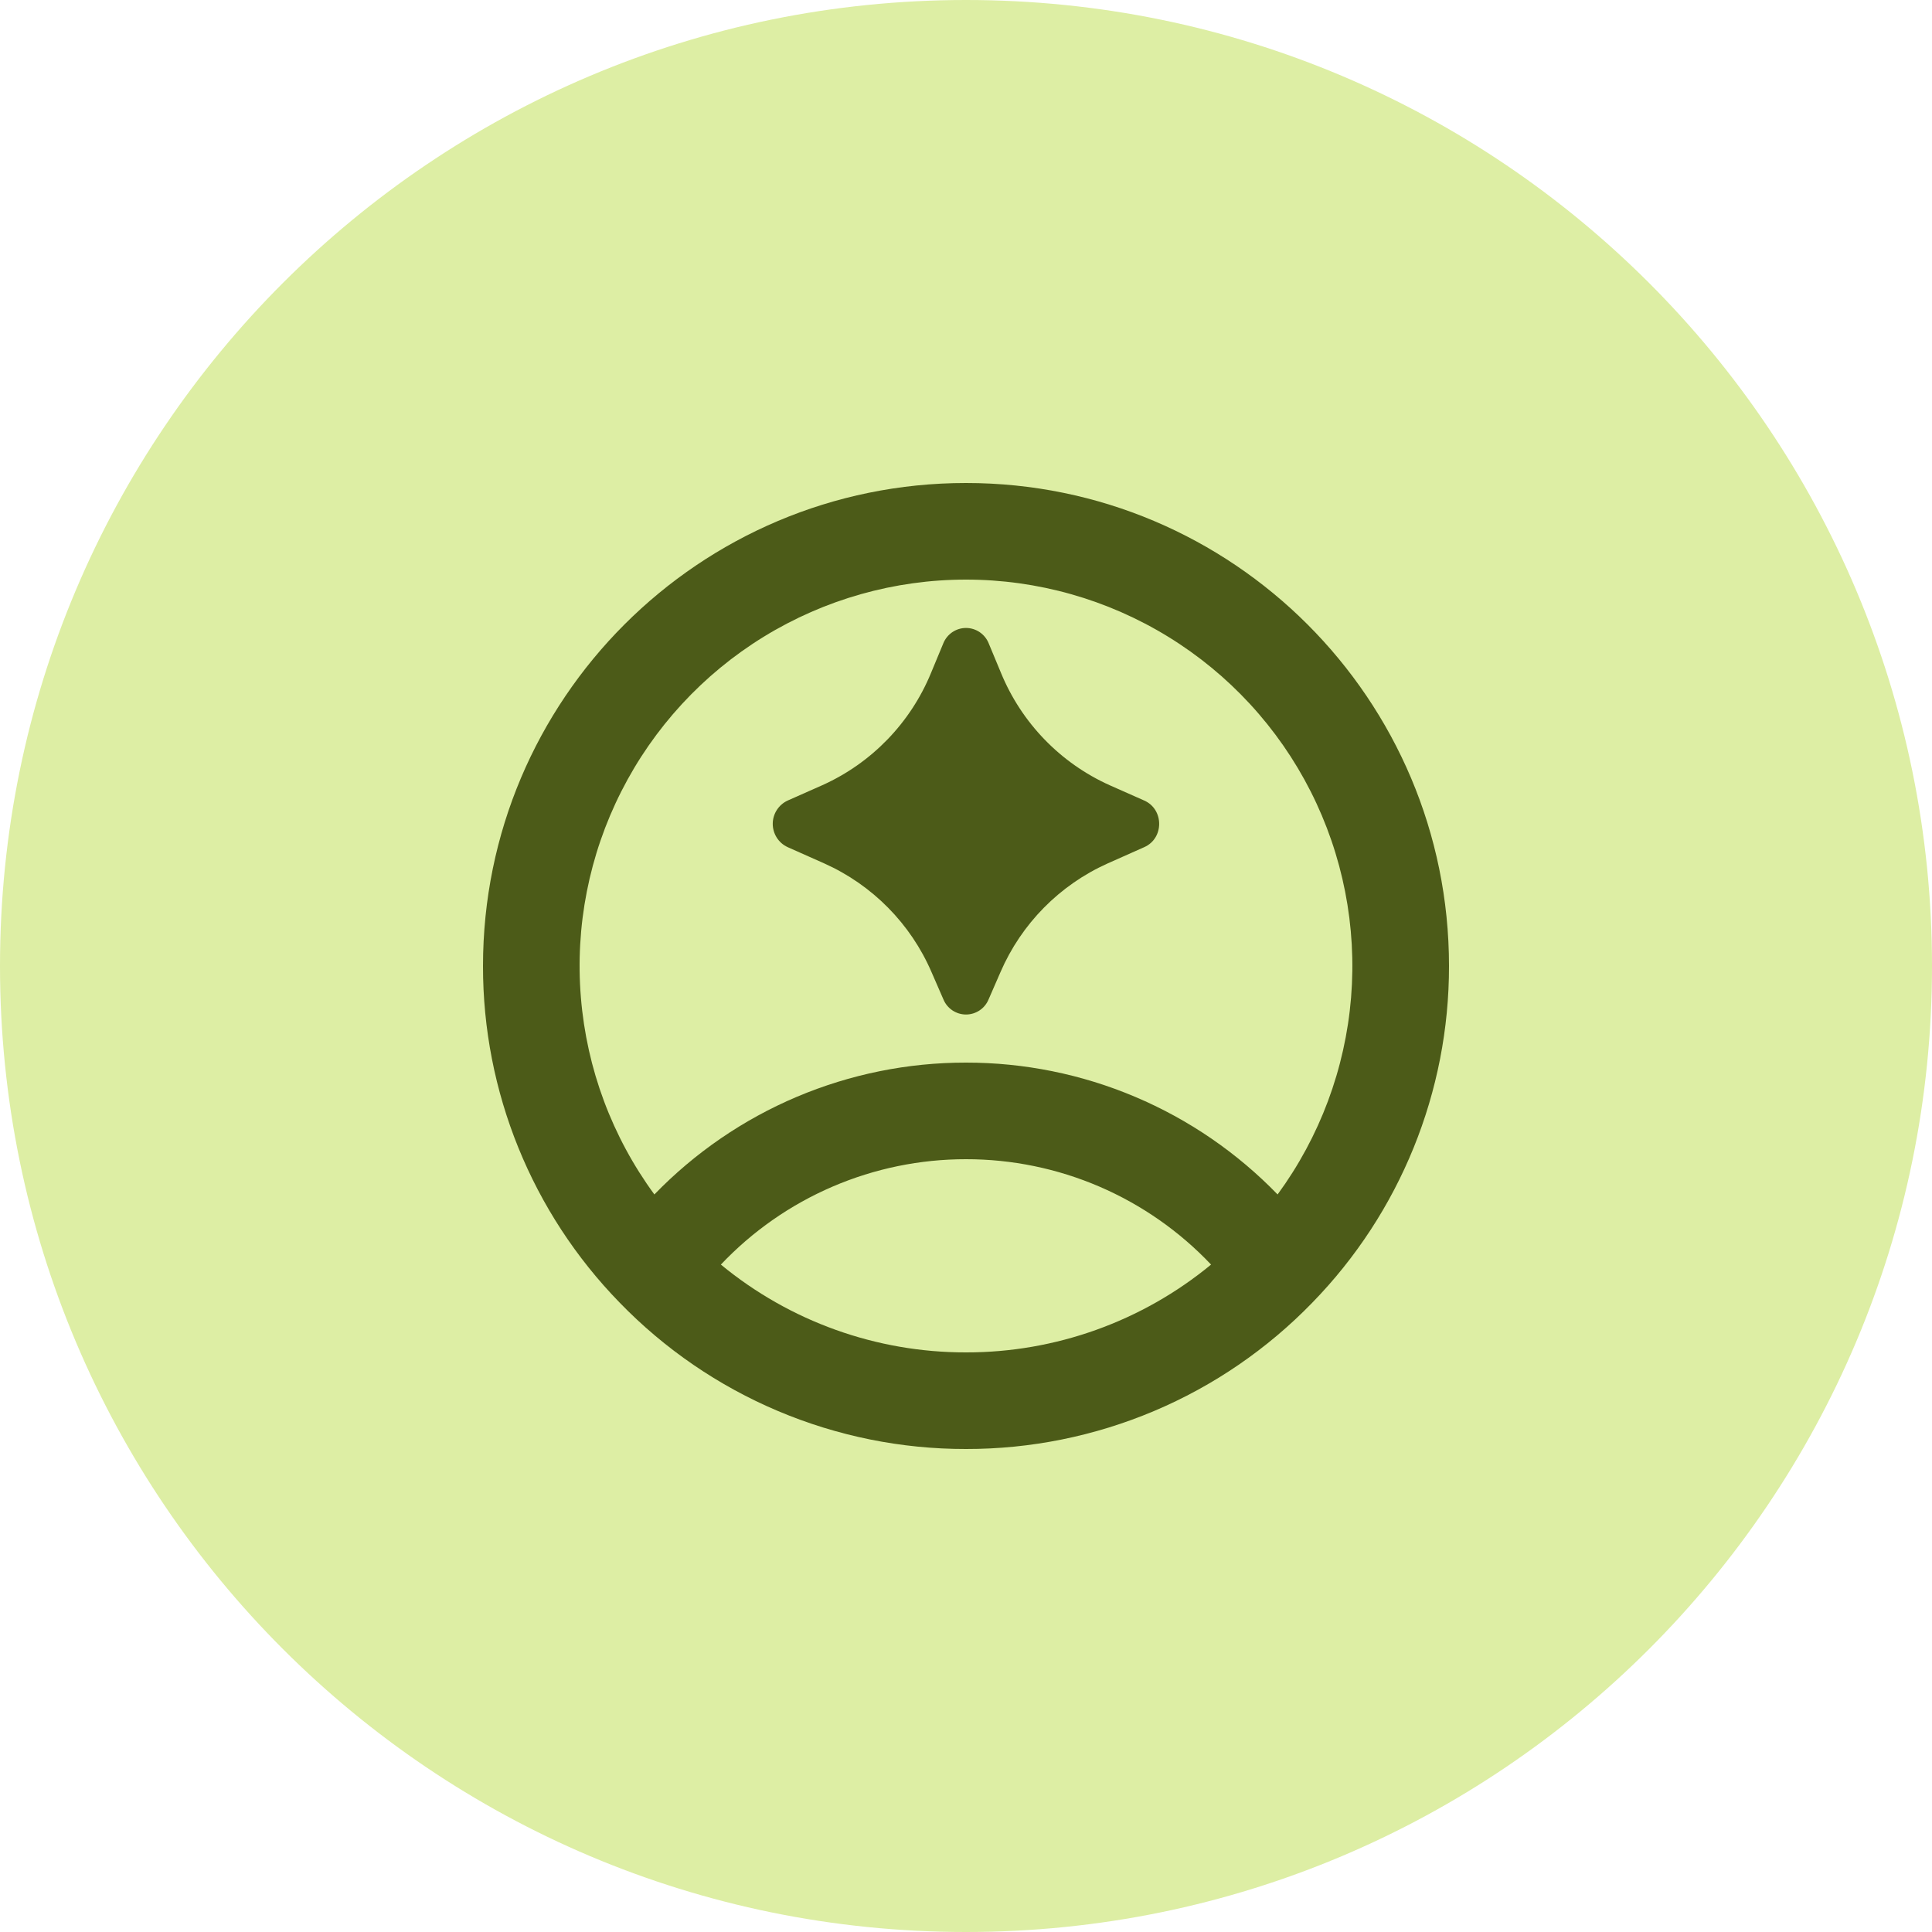
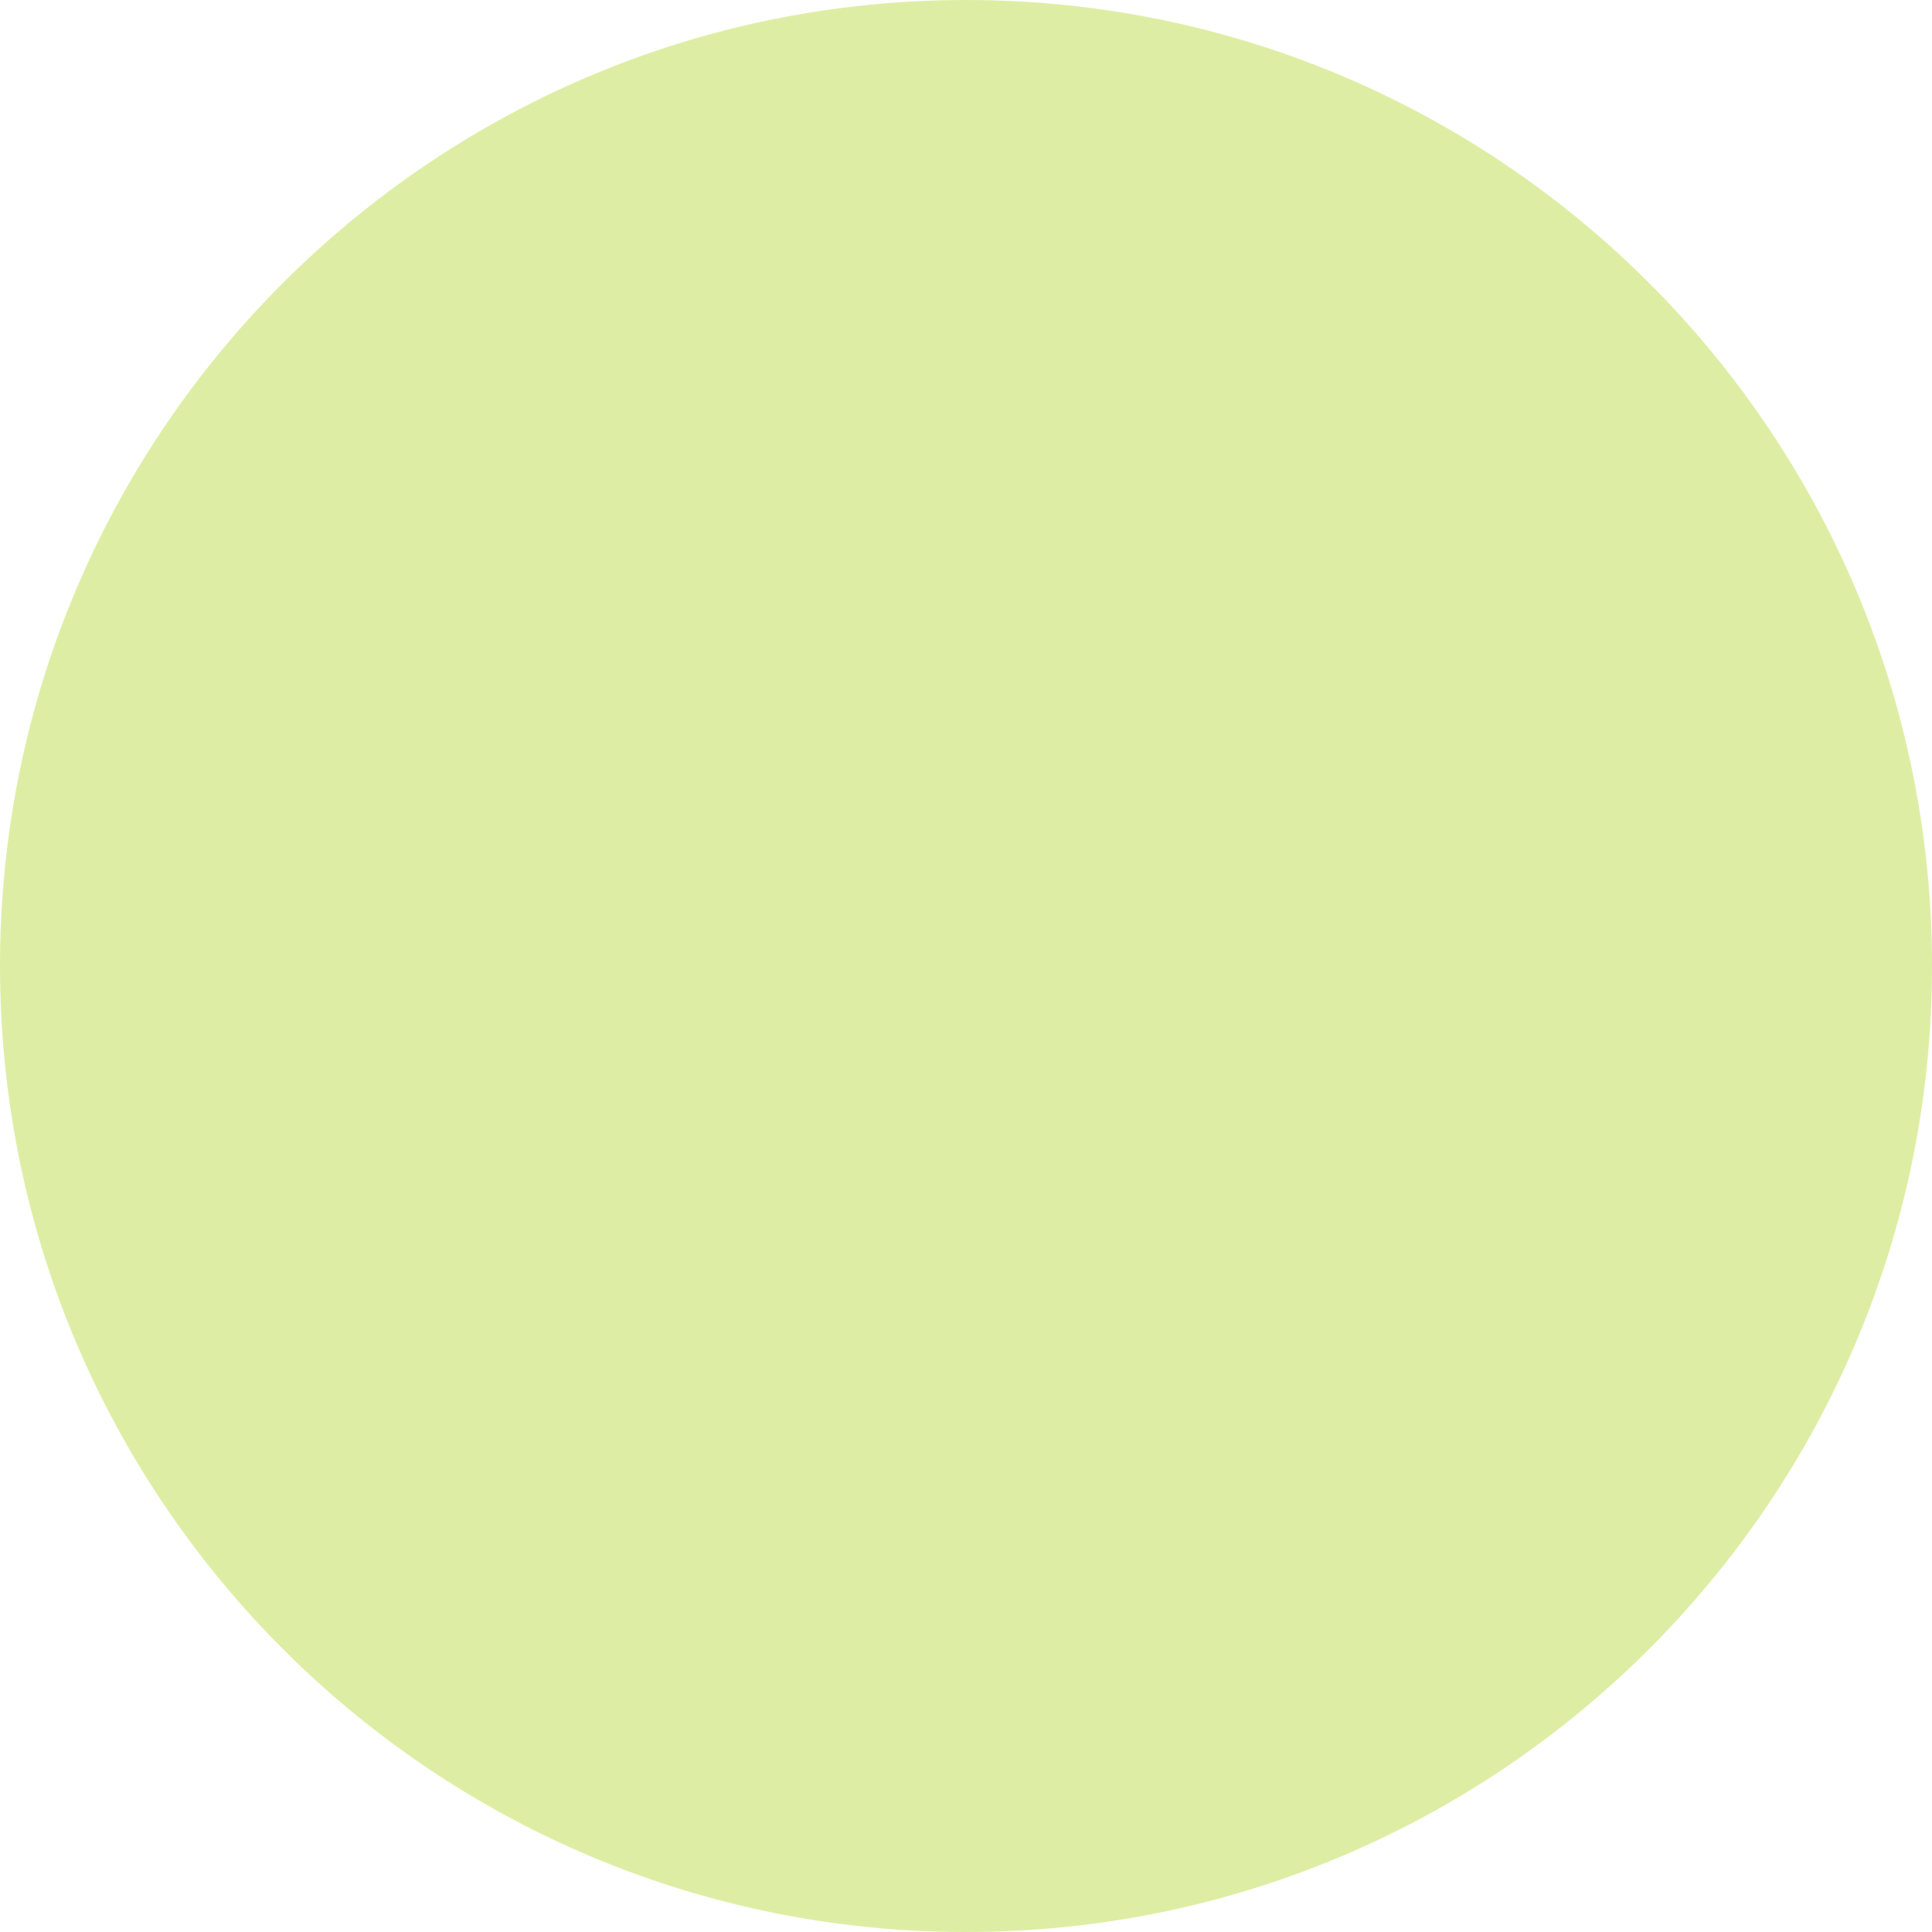
<svg xmlns="http://www.w3.org/2000/svg" width="64" height="64" viewBox="0 0 64 64" fill="none">
  <path d="M0 32C0 14.327 14.327 0 32 0C49.673 0 64 14.327 64 32C64 49.673 49.673 64 32 64C14.327 64 0 49.673 0 32Z" fill="#DDEEA4" />
-   <path d="M32 16C40.837 16 48 23.163 48 32C48.005 36.166 46.38 40.169 43.472 43.152C41.983 44.688 40.2 45.909 38.229 46.742C36.258 47.575 34.14 48.003 32 48C29.86 48.003 27.742 47.575 25.771 46.742C23.8 45.909 22.017 44.688 20.528 43.152C17.62 40.169 15.995 36.166 16 32C16 23.163 23.163 16 32 16ZM32 38.4C30.48 38.399 28.976 38.708 27.58 39.308C26.184 39.908 24.925 40.787 23.88 41.891C26.166 43.776 29.037 44.804 32 44.8C34.962 44.804 37.833 43.775 40.118 41.891C39.074 40.788 37.815 39.909 36.419 39.308C35.023 38.708 33.52 38.399 32 38.4ZM32 19.2C29.635 19.2 27.316 19.855 25.3 21.093C23.285 22.331 21.652 24.104 20.583 26.213C19.513 28.323 19.049 30.688 19.243 33.045C19.436 35.403 20.278 37.66 21.677 39.568C23.017 38.185 24.621 37.085 26.394 36.334C28.168 35.584 30.074 35.198 32 35.2C33.925 35.199 35.832 35.584 37.605 36.335C39.378 37.085 40.982 38.185 42.322 39.568C43.72 37.66 44.562 35.403 44.756 33.046C44.949 30.688 44.485 28.324 43.416 26.214C42.347 24.104 40.714 22.332 38.699 21.094C36.684 19.856 34.365 19.2 32 19.2ZM31.248 21.312C31.308 21.162 31.412 21.033 31.546 20.942C31.68 20.851 31.838 20.802 32 20.802C32.162 20.802 32.32 20.851 32.454 20.942C32.588 21.033 32.692 21.162 32.752 21.312L33.158 22.288C33.838 23.944 35.126 25.277 36.758 26.011L37.907 26.52C38.563 26.813 38.563 27.77 37.907 28.062L36.691 28.603C35.1 29.317 33.834 30.602 33.142 32.203L32.747 33.109C32.686 33.256 32.582 33.382 32.449 33.471C32.316 33.559 32.16 33.607 32 33.607C31.84 33.607 31.684 33.559 31.551 33.471C31.418 33.382 31.314 33.256 31.253 33.109L30.859 32.205C30.168 30.602 28.9 29.317 27.307 28.603L26.091 28.062C25.944 27.994 25.819 27.886 25.732 27.749C25.645 27.612 25.598 27.453 25.598 27.291C25.598 27.129 25.645 26.97 25.732 26.834C25.819 26.697 25.944 26.588 26.091 26.52L27.24 26.011C28.873 25.277 30.162 23.945 30.842 22.29L31.248 21.312Z" fill="#4C5B18" />
</svg>